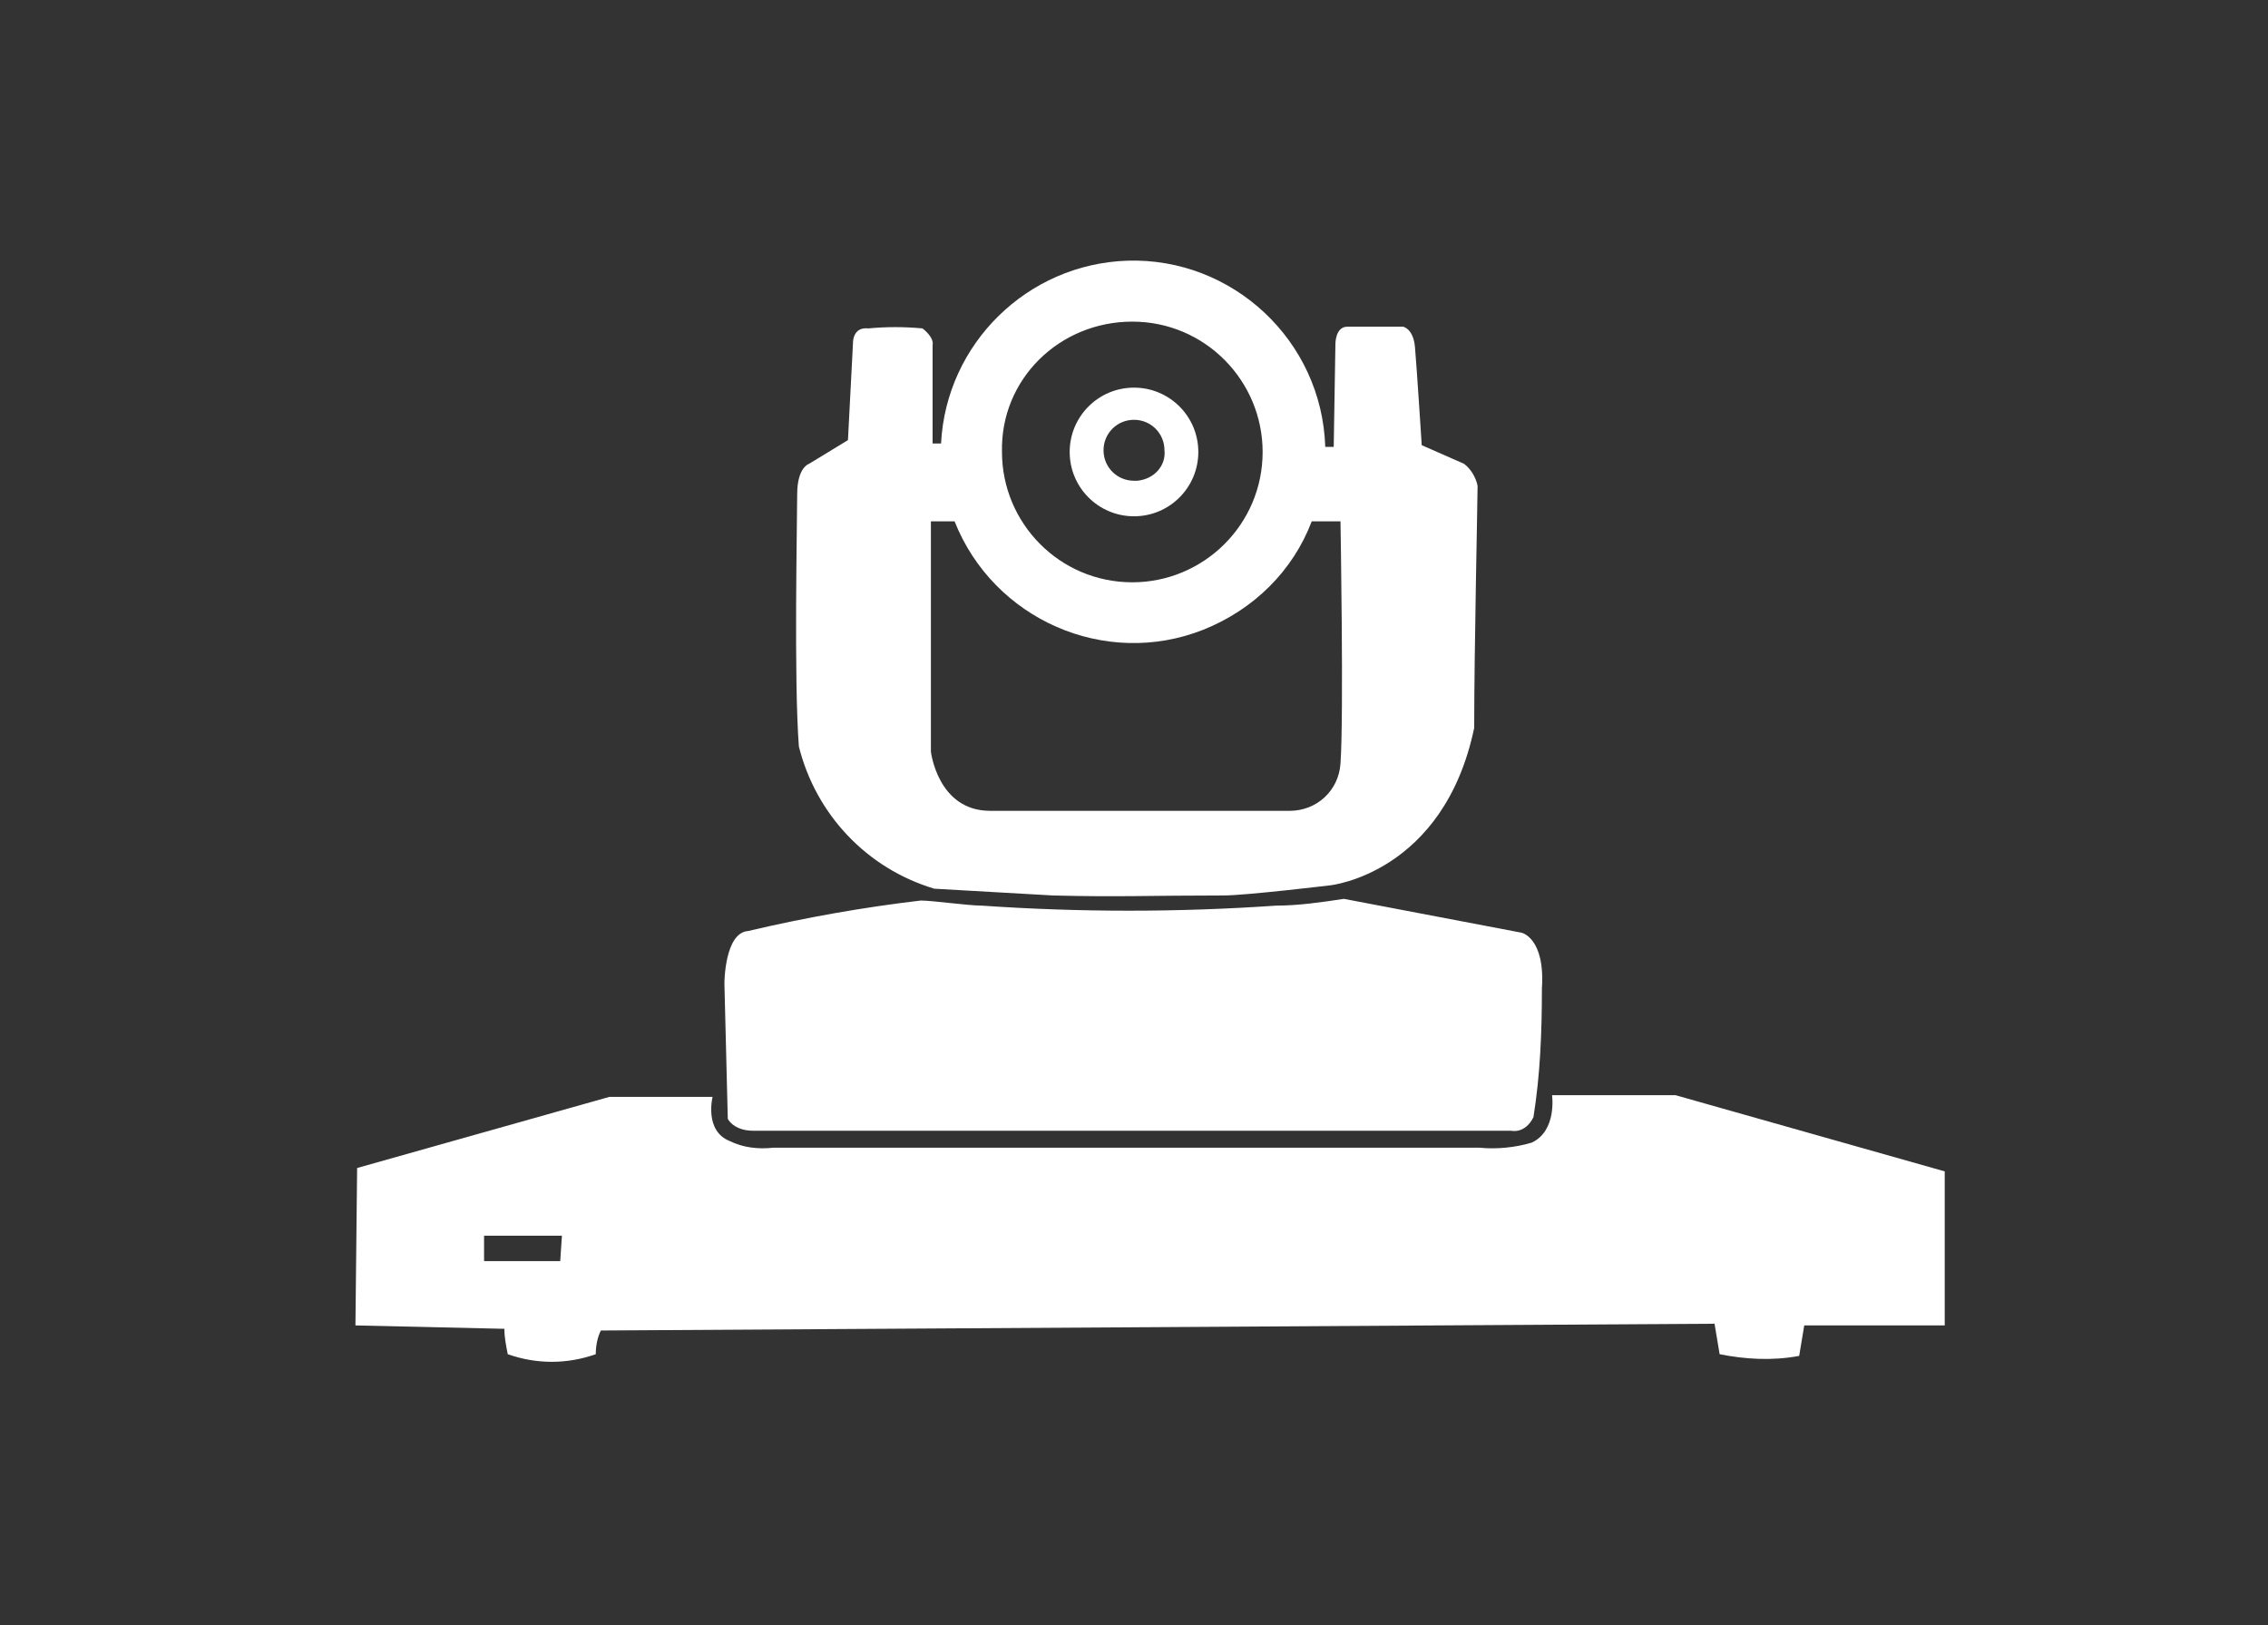
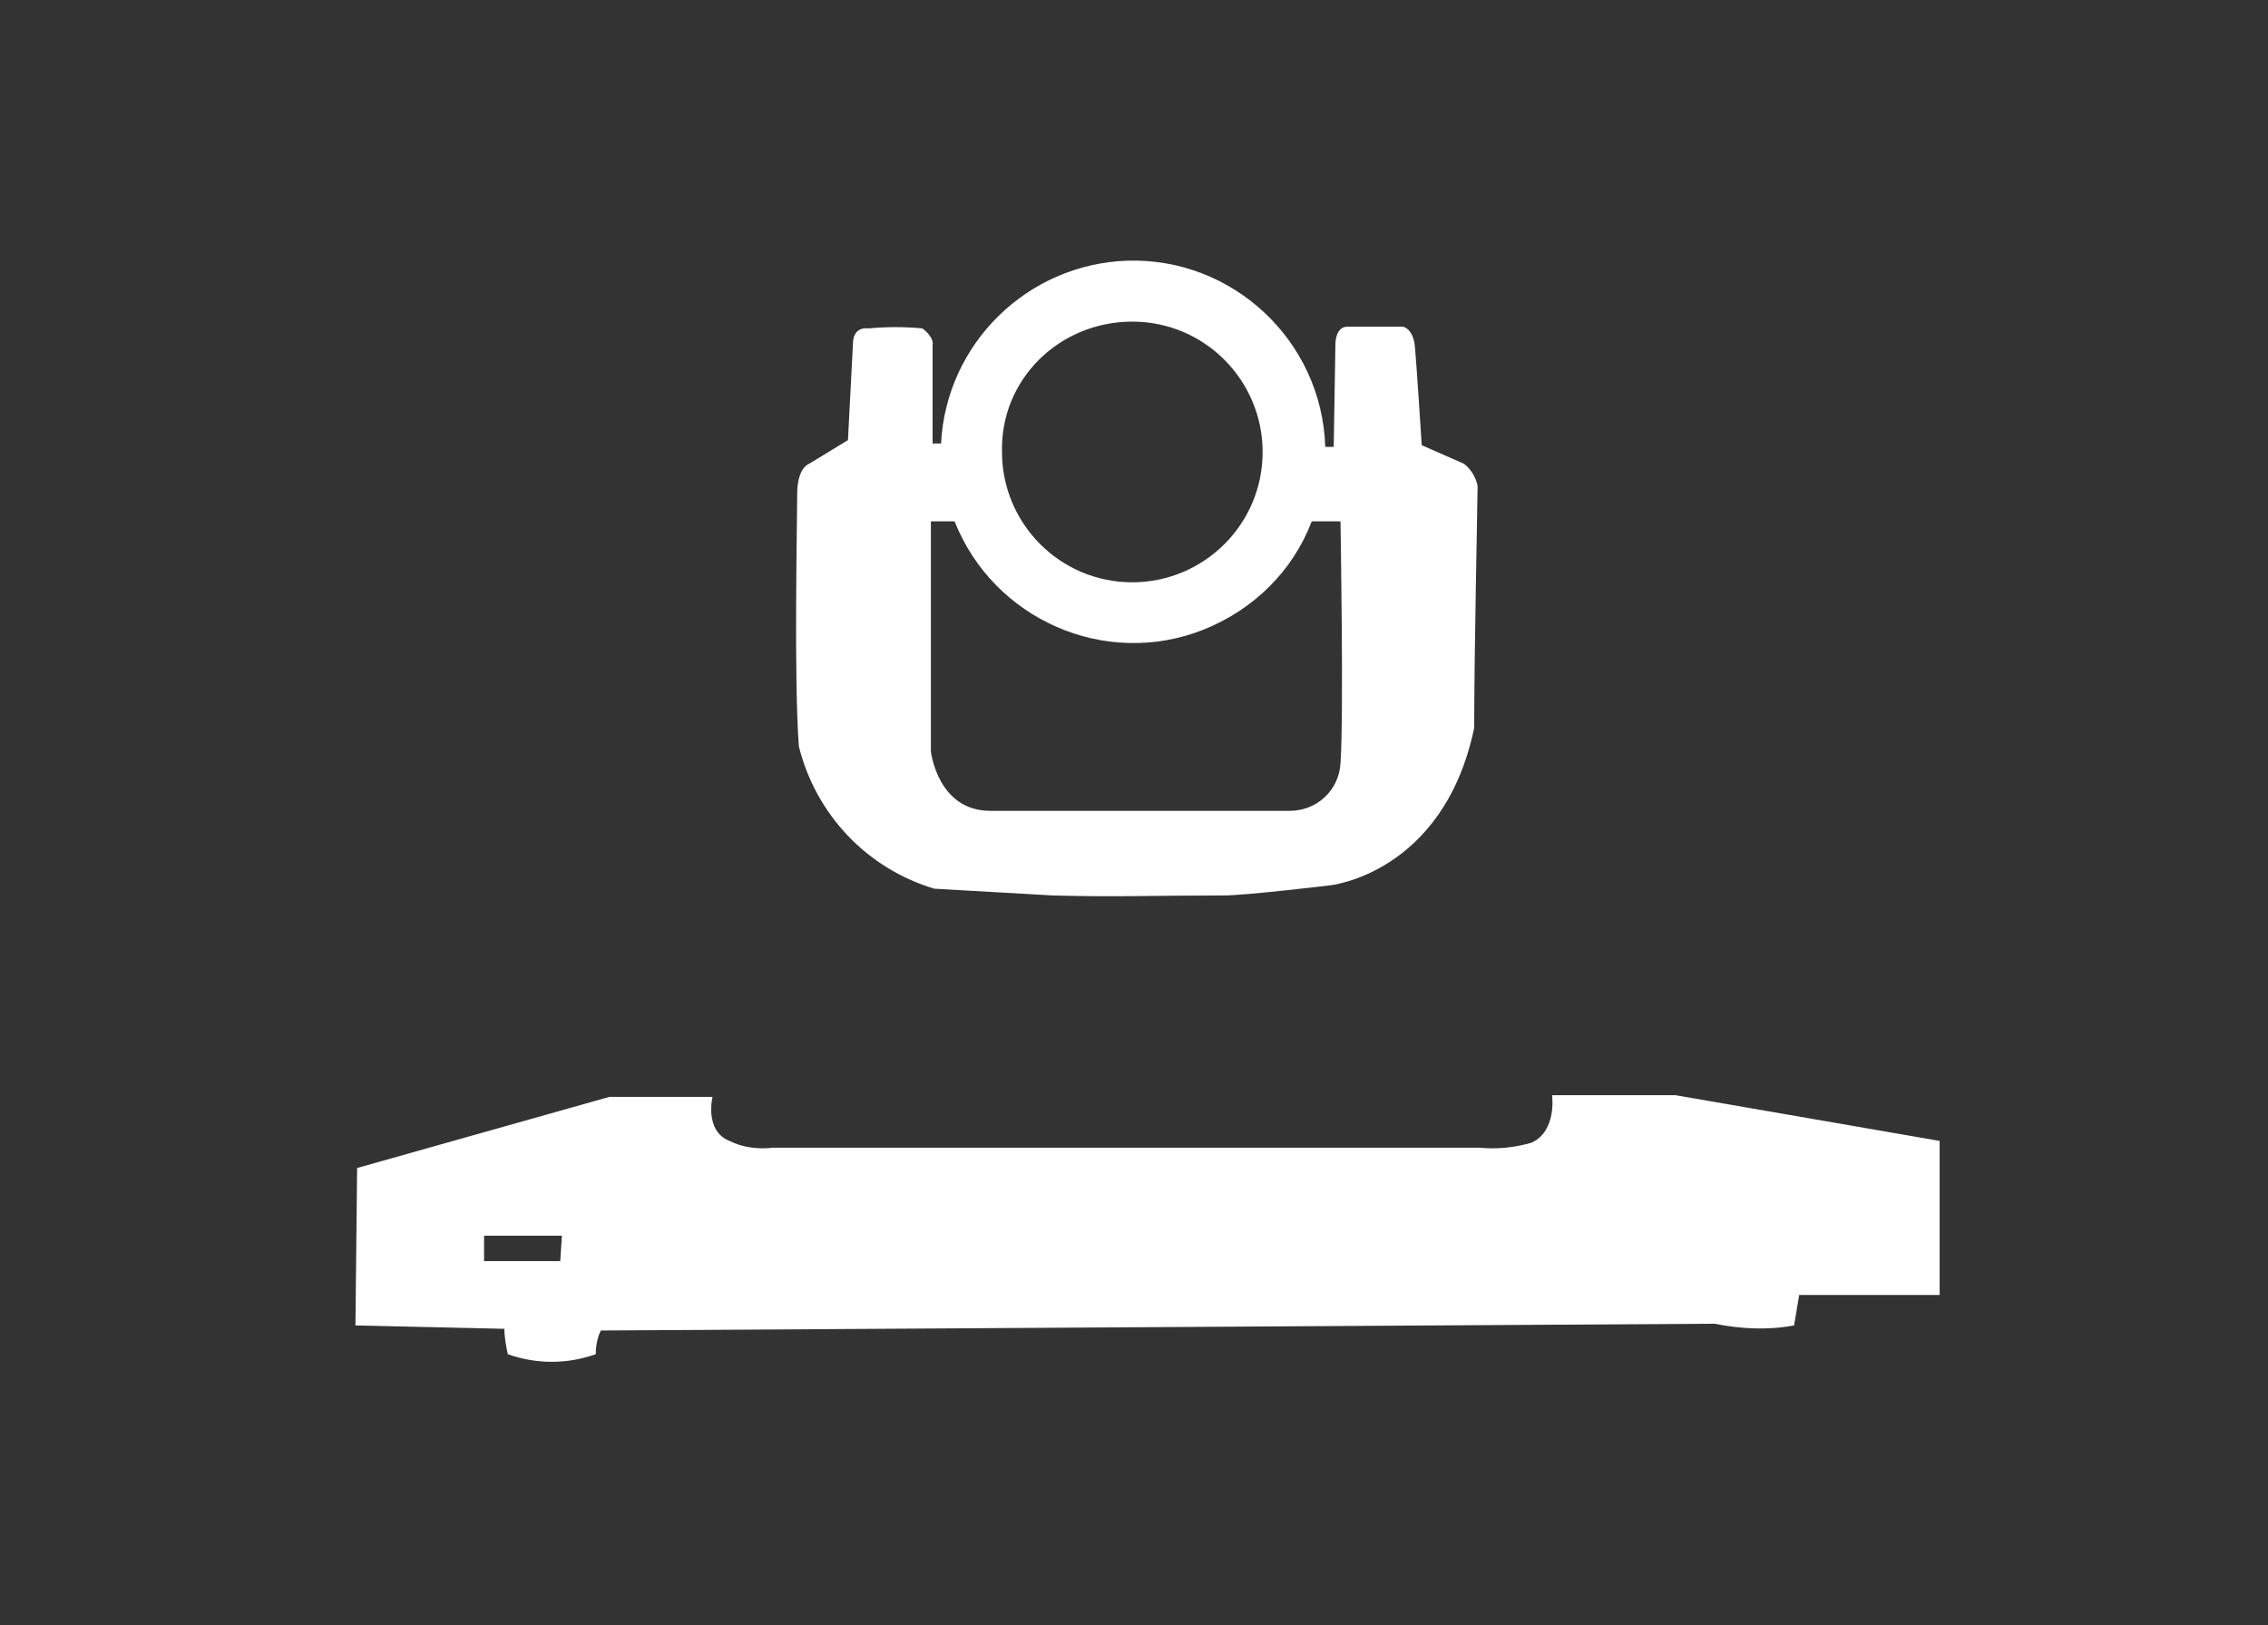
<svg xmlns="http://www.w3.org/2000/svg" version="1.1" id="Layer_6" x="0px" y="0px" viewBox="0 0 134 96" style="enable-background:new 0 0 134 96;" xml:space="preserve">
  <rect x="0" y="0" width="134" height="96" fill="#333333" stroke="none" />
  <style type="text/css">
	.st0{fill:#FFFFFF;}
</style>
  <g>
-     <path class="st0" d="M99,64.7h-7.3c0,0,0.3,2.1-1.2,2.8c-1,0.3-2.1,0.4-3.1,0.3c-9.9,0-32.6,0-41.7,0c-0.9,0.1-1.8,0-2.6-0.4   c-1.5-0.6-1-2.6-1-2.6H36l-14.9,4.2L21,78.3l8.8,0.2c0,0.5,0.1,1,0.2,1.5c1.7,0.6,3.5,0.6,5.2,0c0-0.5,0.1-1,0.3-1.4l65.8-0.4   c0,0,0.1,0.6,0.3,1.8c1.5,0.3,3.1,0.4,4.7,0.1l0.3-1.8h8.3v-9.1L99,64.7z M33.1,74.5h-4.5v-1.5h4.6L33.1,74.5z" />
+     <path class="st0" d="M99,64.7h-7.3c0,0,0.3,2.1-1.2,2.8c-1,0.3-2.1,0.4-3.1,0.3c-9.9,0-32.6,0-41.7,0c-0.9,0.1-1.8,0-2.6-0.4   c-1.5-0.6-1-2.6-1-2.6H36l-14.9,4.2L21,78.3l8.8,0.2c0,0.5,0.1,1,0.2,1.5c1.7,0.6,3.5,0.6,5.2,0c0-0.5,0.1-1,0.3-1.4l65.8-0.4   c1.5,0.3,3.1,0.4,4.7,0.1l0.3-1.8h8.3v-9.1L99,64.7z M33.1,74.5h-4.5v-1.5h4.6L33.1,74.5z" />
    <path class="st0" d="M72.3,52.9c1.3,0,6.3-0.6,6.3-0.6s6.7-0.7,8.5-9.3c0-4.5,0.2-13.5,0.2-14.3c-0.1-0.5-0.4-1-0.8-1.3L84,26.3   c0,0-0.3-4.7-0.4-5.8c-0.1-1.1-0.7-1.2-0.7-1.2h-3.3c-0.7,0-0.7,1-0.7,1l-0.1,6.1h-0.5c-0.2-6.3-5.5-11.2-11.7-11   c-5.9,0.2-10.7,4.9-11,10.8h-0.5c0,0,0-4.6,0-5.8c0.1-0.5-0.6-1-0.6-1c-1.1-0.1-2.1-0.1-3.2,0c-0.9-0.1-0.9,0.8-0.9,0.8l-0.3,5.8   l-2.3,1.4c0,0-0.7,0.2-0.7,1.8c0,1.6-0.2,11,0.1,14.9c1,4,4,7.2,8,8.4l7,0.4C66,53,68,52.9,72.3,52.9z M66.9,19   c4.3,0,7.7,3.5,7.7,7.7c0,4.3-3.5,7.7-7.7,7.7c-4.3,0-7.7-3.5-7.7-7.7c0,0,0,0,0,0C59.1,22.4,62.6,19,66.9,19   C66.9,19,66.9,19,66.9,19L66.9,19z M55,44.4V30.8h1.4c2.3,5.8,8.9,8.7,14.7,6.4c3-1.2,5.3-3.5,6.4-6.4h1.7c0,0,0.2,11.5,0,14.3   c-0.1,1.6-1.4,2.8-3,2.8H58.5C55.4,47.9,55,44.4,55,44.4z" />
-     <path class="st0" d="M89.9,55.1l-10.5-2c-1.3,0.2-2.7,0.4-4,0.4c-5.8,0.4-11.6,0.4-17.4,0c-0.8,0-2.9-0.3-3.6-0.3   c-3.4,0.4-6.8,1-10.2,1.8c-1.4,0.1-1.4,3.1-1.4,3.1l0.2,8c0.3,0.5,0.9,0.7,1.5,0.7h44.8c0,0,0.8,0.2,1.3-0.8c0.4-2.5,0.5-5,0.5-7.6   C91.3,55.4,89.9,55.1,89.9,55.1z" />
-     <path class="st0" d="M67,22.9c-2.1,0-3.8,1.7-3.8,3.8c0,2.1,1.7,3.8,3.8,3.8c2.1,0,3.8-1.7,3.8-3.8c0,0,0,0,0,0   C70.8,24.6,69.1,22.9,67,22.9C67,22.9,67,22.9,67,22.9z M67,28.4c-1,0-1.8-0.8-1.8-1.8s0.8-1.8,1.8-1.8s1.8,0.8,1.8,1.8   c0.1,0.9-0.6,1.7-1.6,1.8C67.1,28.4,67.1,28.4,67,28.4L67,28.4z" />
  </g>
  <g>
</g>
  <g>
</g>
  <g>
</g>
  <g>
</g>
  <g>
</g>
  <g>
</g>
</svg>